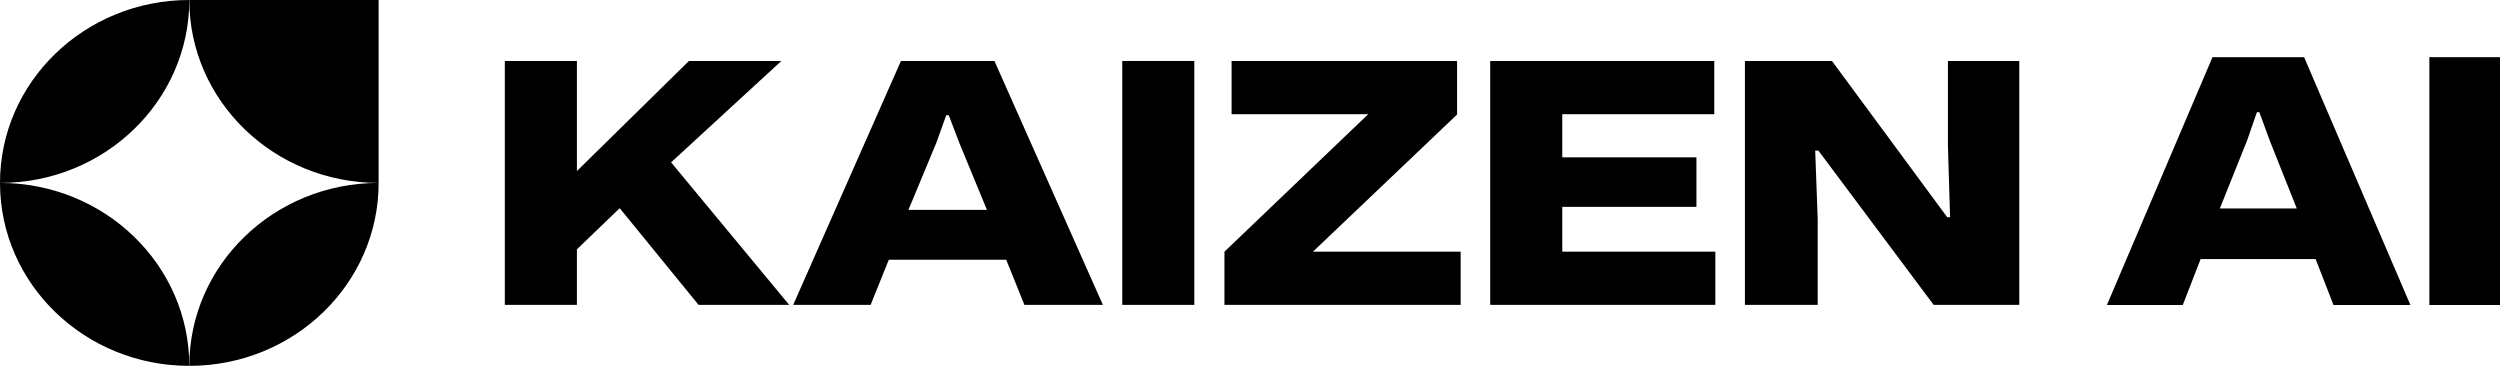
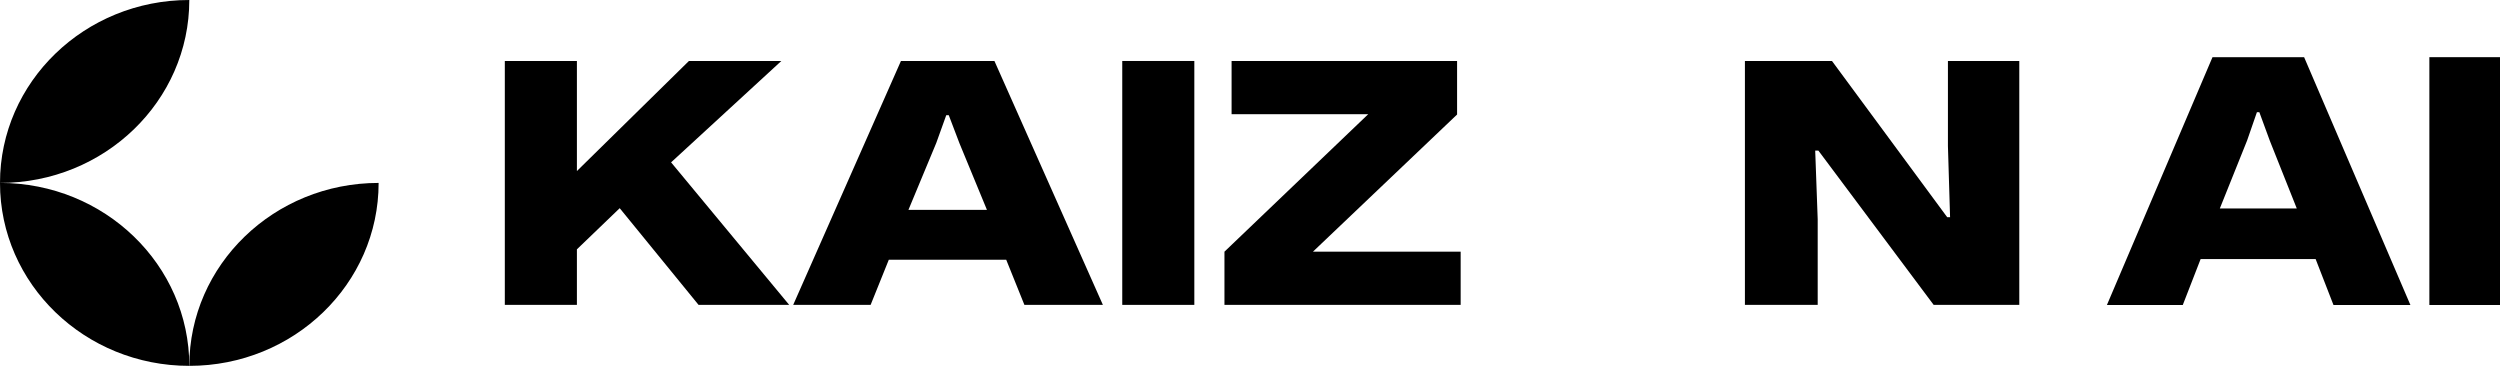
<svg xmlns="http://www.w3.org/2000/svg" width="205" height="30" viewBox="0 0 205 30" fill="none">
  <path d="M0 15C-3.74749e-07 23.284 6.95 30 15.523 30C15.523 21.716 8.573 15 0 15Z" fill="black" />
  <path d="M0 15C8.573 15 15.523 8.284 15.523 0C6.95 0 1.35709e-06 6.716 0 15Z" fill="black" />
-   <path d="M31.047 15C22.473 15 15.523 8.284 15.523 0L31.047 2.04802e-05V15Z" fill="black" />
  <path d="M31.047 15C22.473 15 15.523 21.716 15.523 30C24.096 30 31.047 23.284 31.047 15Z" fill="black" />
  <path d="M41.395 25V5H47.306V14.026L56.492 5H64.07L55.029 13.313L64.714 25H57.282L50.816 17.071L47.306 20.446V25H41.395Z" fill="black" />
  <path d="M65.042 25L73.878 5H81.543L90.437 25H84.001L82.509 21.296H72.883L71.391 25H65.042ZM74.492 17.209H80.929L78.676 11.749L77.798 9.444H77.593L76.774 11.722L74.492 17.209Z" fill="black" />
  <path d="M92.025 25V5H97.935V25H92.025Z" fill="black" />
  <path d="M100.405 25V20.638L112.196 9.362H100.99V5H119.481V9.39L107.661 20.638H119.774V25H100.405Z" fill="black" />
-   <path d="M122.197 25V5H140.571V9.362H126.878L128.107 8.182V14.026L126.907 12.901H139.108V16.962H126.907L128.107 15.837V21.79L126.878 20.638H140.658V25H122.197Z" fill="black" />
  <path d="M143.083 25V5H150.222L159.672 17.812H159.906L159.73 11.969V5H165.582V25H158.56L149.11 12.352H148.847L149.051 17.977V25H143.083Z" fill="black" />
  <path d="M199.208 25.009V4.688H205V25.009H199.208Z" fill="black" />
  <path d="M172.767 25.009L181.425 4.688H188.937L197.653 25.009H191.345L189.883 21.246H180.45L178.988 25.009H172.767ZM182.027 17.092H188.335L186.127 11.545L185.267 9.203H185.066L184.264 11.517L182.027 17.092Z" fill="black" />
</svg>